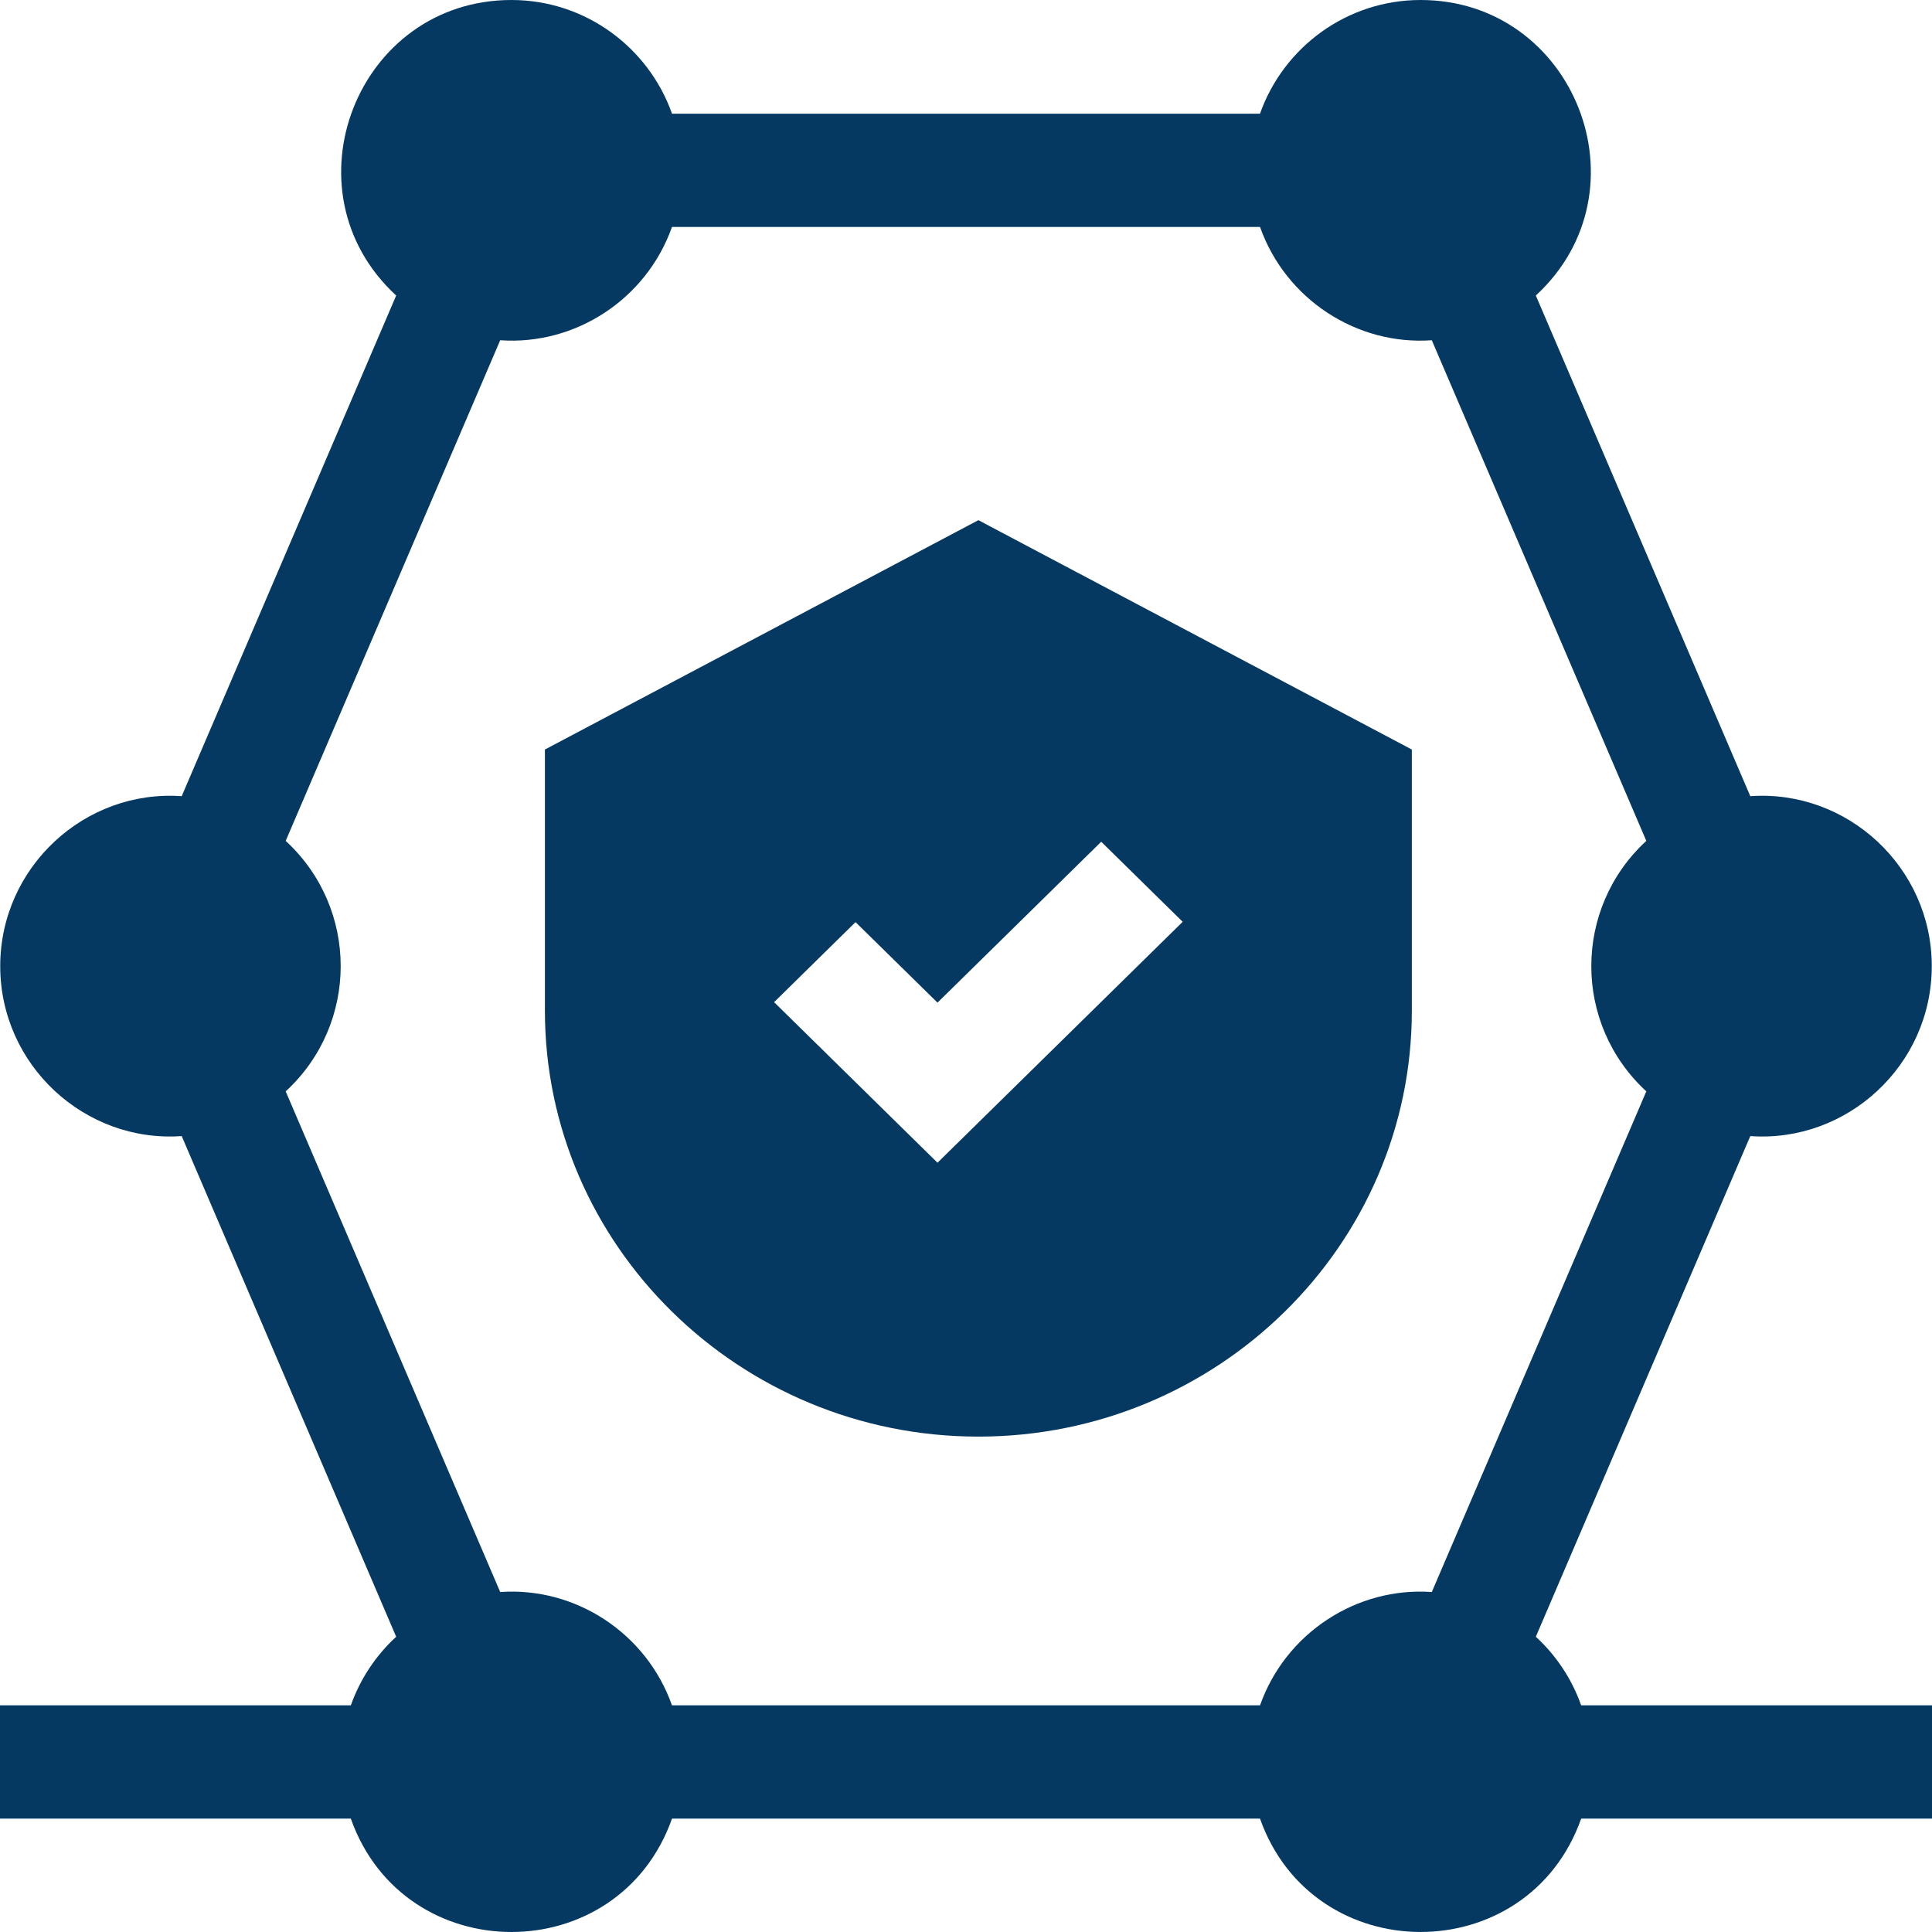
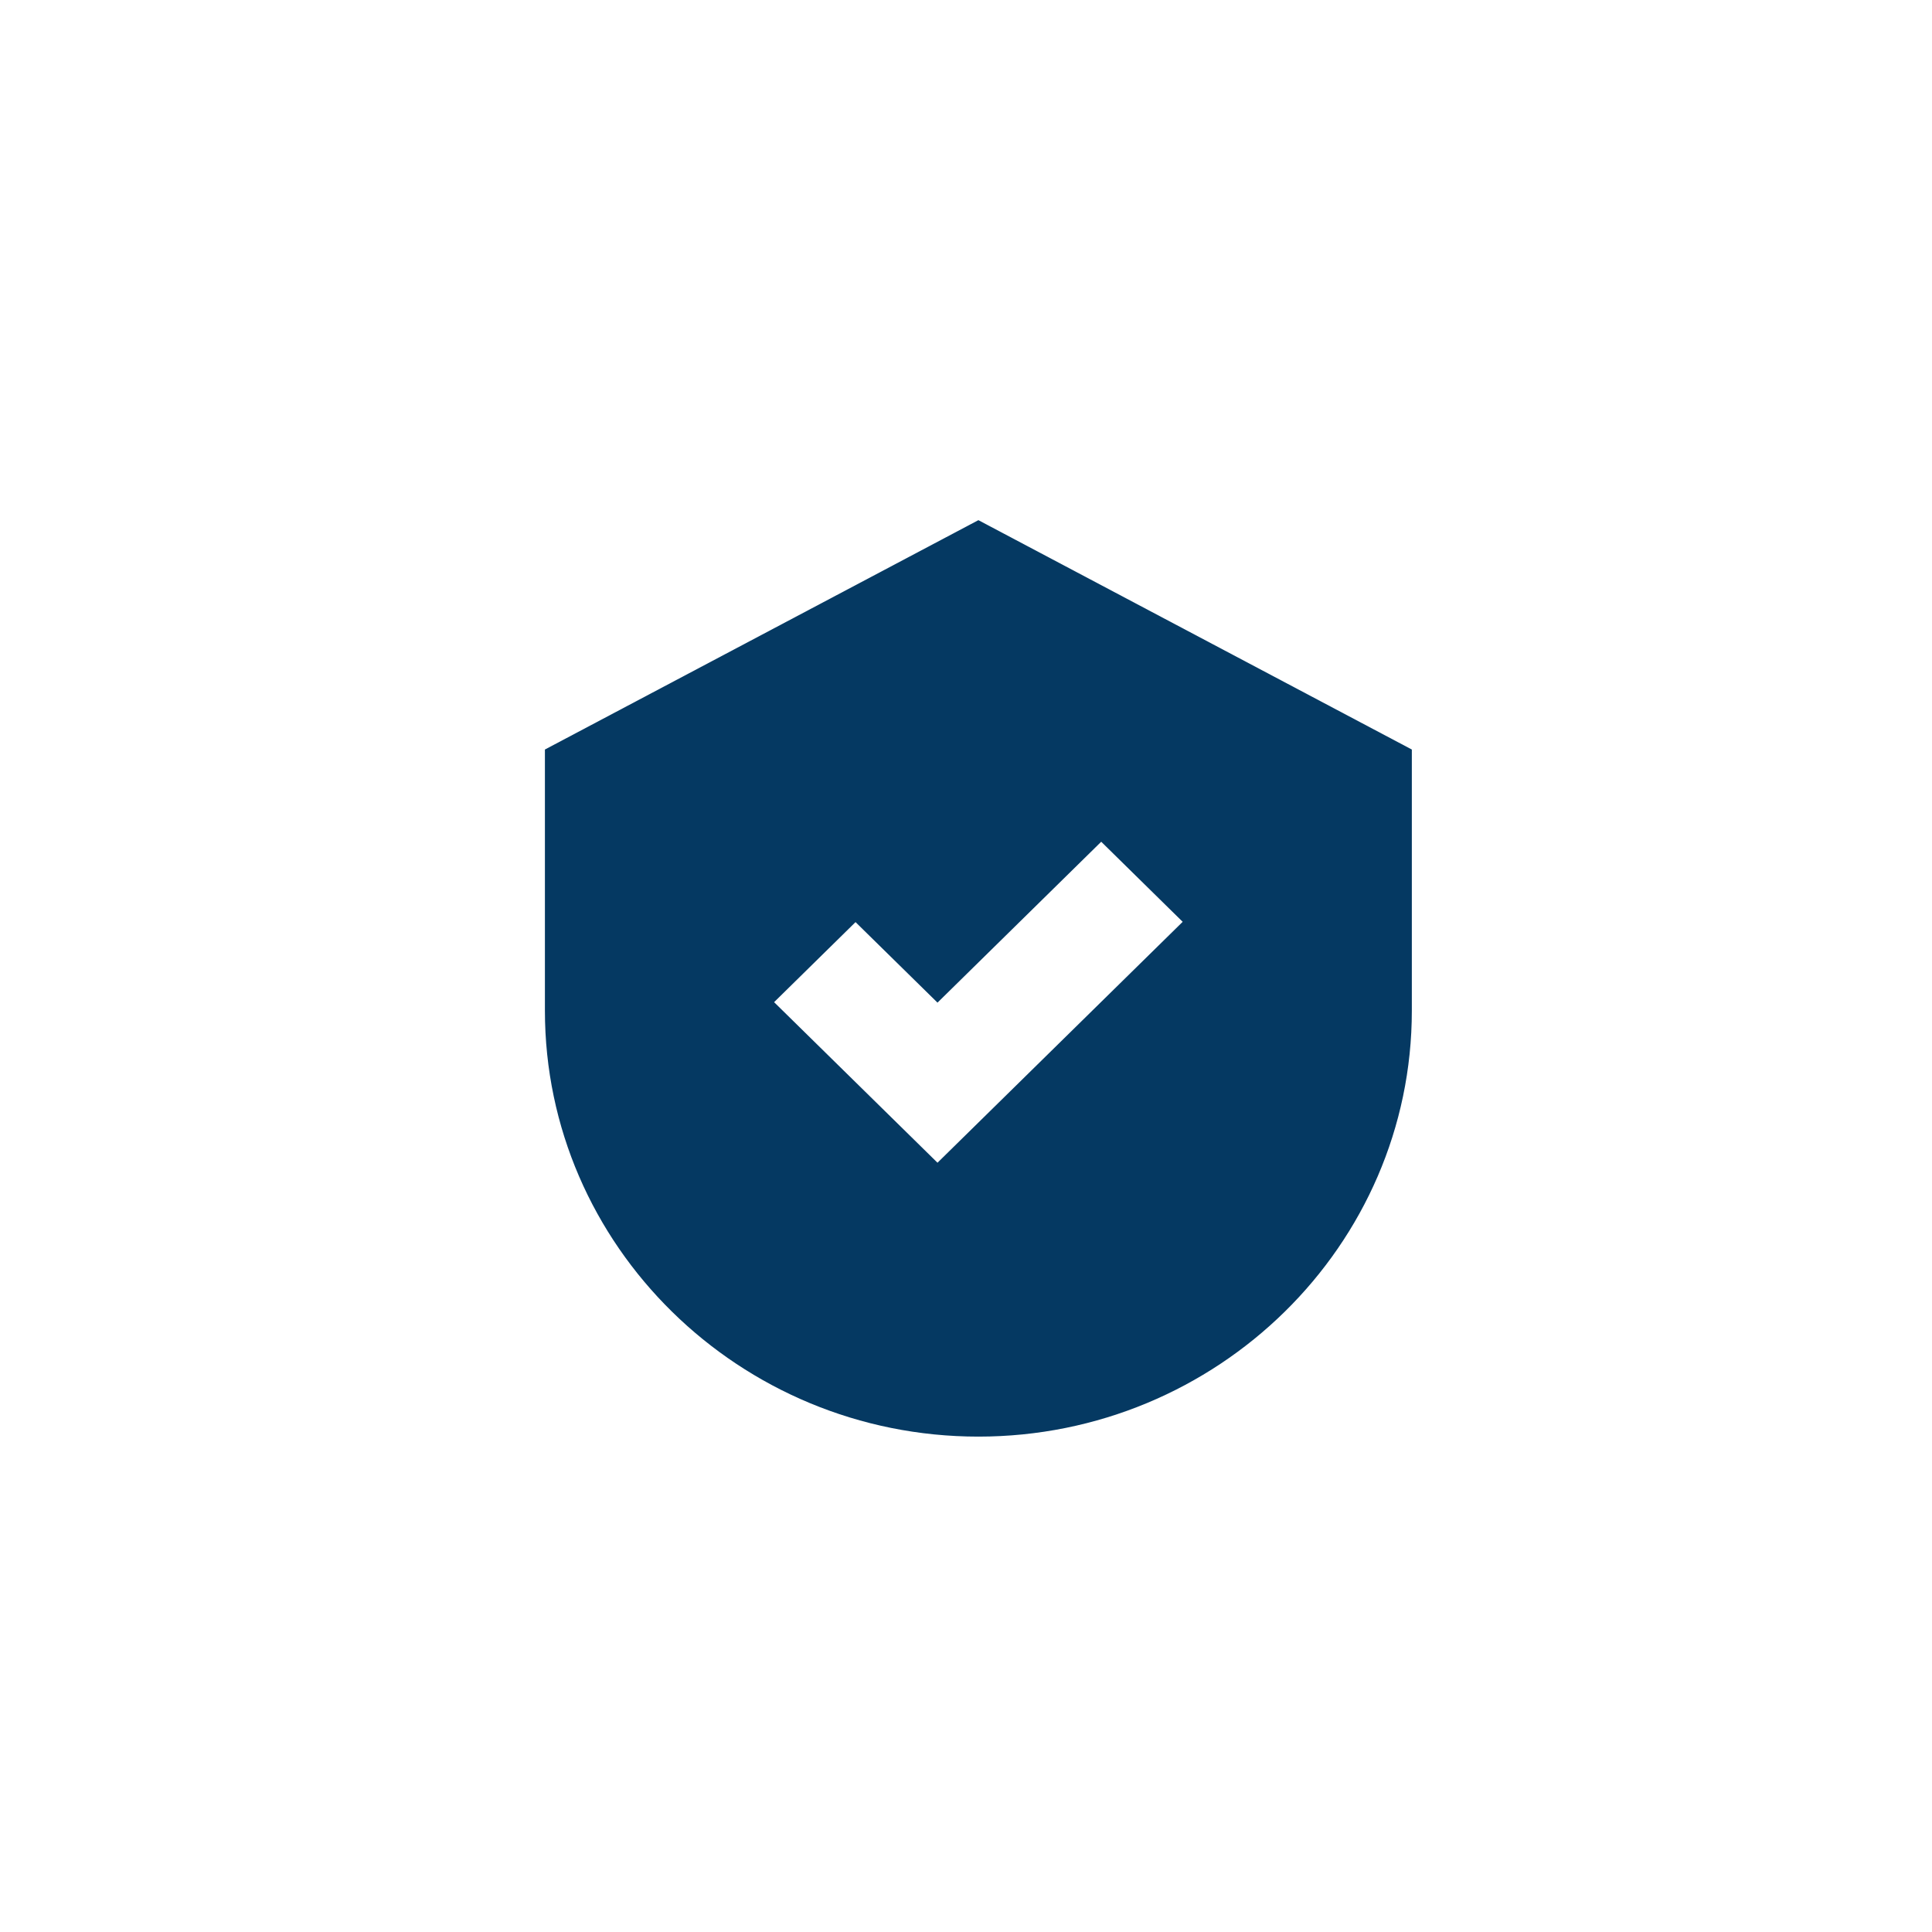
<svg xmlns="http://www.w3.org/2000/svg" width="85px" height="85px" viewBox="0 0 85 85" version="1.1">
  <title>Accessibility-Service-Icon-3</title>
  <g id="Page-1" stroke="none" stroke-width="1" fill="none" fill-rule="evenodd">
    <g id="Accessibility-Service-Icon-3" fill="#053962" fill-rule="nonzero">
-       <path d="M69.564,75.027 C69.159,73.881 68.476,72.842 67.57,72.01 L77.006,49.983 C81.255,50.287 84.99,46.874 84.99,42.506 C84.99,38.15 81.266,34.725 77.006,35.029 L67.57,13.002 C72.589,8.374 69.272,0 62.5,0 C59.243,0 56.464,2.091 55.434,5.002 L29.566,5.002 C28.536,2.091 25.757,0 22.5,0 C15.715,0 12.418,8.385 17.43,13.002 L7.994,35.029 C3.737,34.725 0.01,38.146 0.01,42.506 C0.01,46.872 3.744,50.287 7.994,49.983 L17.43,72.01 C16.525,72.842 15.841,73.881 15.436,75.027 L0,75.027 L0,80.01 L15.434,80.01 C17.785,86.661 27.213,86.666 29.566,80.01 L55.434,80.01 C57.787,86.661 67.213,86.664 69.566,80.01 L85,80.01 L85,75.027 L69.564,75.027 Z M55.436,75.027 L29.564,75.027 C28.442,71.85 25.314,69.807 22.007,70.043 L12.569,48.016 C15.791,45.049 15.801,39.973 12.569,36.995 L22.007,14.969 C25.312,15.204 28.442,13.162 29.564,9.985 L55.436,9.985 C56.567,13.18 59.706,15.204 62.993,14.969 L72.431,36.995 C69.209,39.963 69.199,45.039 72.431,48.016 L62.993,70.043 C59.688,69.807 56.558,71.85 55.436,75.027 Z" id="Shape" />
      <path d="M23.974,32.976 L23.974,44.464 C23.974,54.798 32.53,63.205 43.045,63.205 C53.56,63.205 62.115,54.798 62.115,44.464 L62.115,32.976 L43.045,22.885 L23.974,32.976 Z M52.033,40.556 L41.246,51.155 L34.057,44.091 L37.64,40.569 L41.246,44.112 L48.449,37.033 L52.033,40.556 Z" id="Shape" />
    </g>
  </g>
</svg>